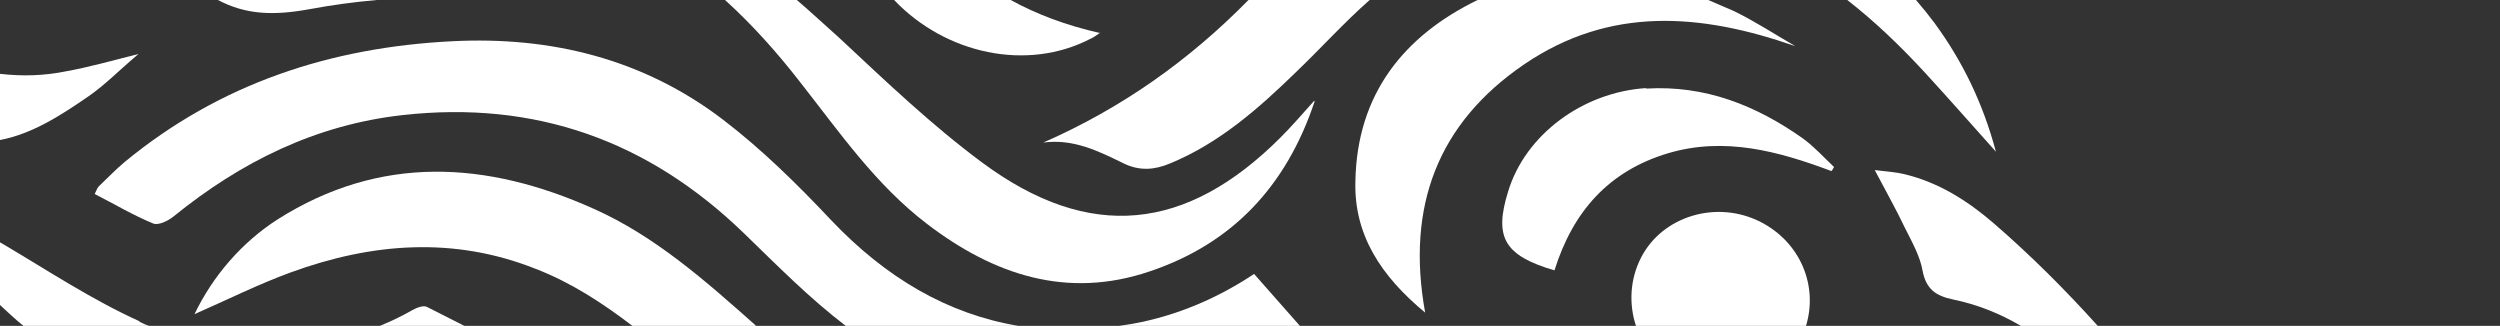
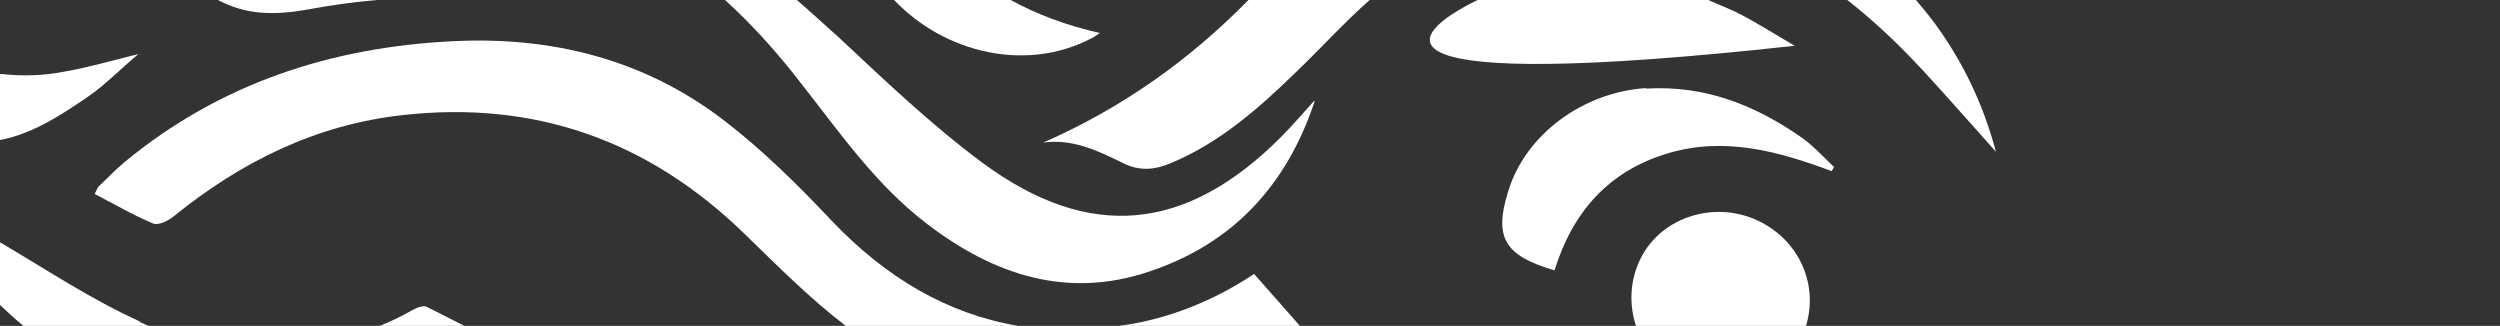
<svg xmlns="http://www.w3.org/2000/svg" version="1.1" viewBox="0 0 491 64">
  <rect x="0" y="0" width="491" height="64" fill="#333333" stroke="none" />
  <defs>
    <style>
      .cls-1 {
        fill: #fff;
      }
    </style>
  </defs>
  <g>
    <g id="Layer_1">
      <path class="cls-1" d="M199.9,64h-33.8c-7.2-5.5-13.5-11.9-20-18.2-18.8-18.2-41-26.1-67-23.2-17.1,1.9-31.8,9.2-45,19.9-1.1.9-3,1.8-4,1.4-3.9-1.6-7.6-3.8-11.5-5.8.3-.6.5-1.2.8-1.5,1.7-1.6,3.3-3.3,5.1-4.8,18.7-15.4,40.4-22.5,64.3-23.7,19.5-1,37.6,3.5,53.2,15.4,7.6,5.8,14.6,12.7,21.2,19.7,10.8,11.4,23,18.5,36.8,20.8Z" />
      <path class="cls-1" d="M255.3,64h-35.5c.9-.1,1.7-.3,2.6-.4,8.9-1.6,17-5.2,23.9-9.8l9,10.2Z" />
-       <path class="cls-1" d="M148.4,64h-24.2c-5.9-4.5-12-8.5-19-11.2-16.1-6.4-32.2-5.1-48.1.7-6.3,2.3-12.3,5.3-18.9,8.2,3.6-7.5,9.3-14.1,16.3-18.6,20.2-12.8,41.1-11.5,62.1-2.1,12.1,5.4,22,14.2,31.8,22.9Z" />
      <path class="cls-1" d="M245.2,0h23.8c-5,4.4-9.6,9.5-14.4,14.1-7.4,7.2-15.1,14-24.8,18-3.1,1.3-6,1.5-9.1,0-4.9-2.4-9.9-4.9-15.8-4.1C220.4,21.2,233.6,11.8,245.2,0Z" />
      <path class="cls-1" d="M392,29.8c-5.1-5.7-9.5-10.7-14-15.6-4.8-5.2-9.8-10-15.2-14.2h13.5c1.3,1.5,2.5,3,3.7,4.6,5.4,7.4,9.4,15.5,12,25.2Z" />
      <path class="cls-1" d="M27.4,63.2c.6.3,1.2.6,1.9.8H4.6c-1.6-1.3-3.1-2.7-4.6-4.1v-12.3c.2.1.4.2.7.4,8.8,5.2,17.4,10.9,26.7,15.1Z" />
      <path class="cls-1" d="M91.3,64h-16.7c2.2-.9,4.3-1.9,6.4-3.1.9-.5,2.2-1,2.9-.6,2.4,1.2,4.9,2.5,7.3,3.7Z" />
      <path class="cls-1" d="M258.2,19.9c-5.6,16.8-16.3,28-32.4,33.4-16.2,5.5-30.6.7-43.7-9.3-10.1-7.7-17.2-18-24.9-27.8C152.7,10.4,147.8,4.9,142.4,0h14.1c2.8,2.4,5.6,5,8.4,7.5,9.1,8.5,18.1,17.1,28.1,24.5,21,15.5,40,13.5,58.5-5,2.1-2.1,4.1-4.4,6.6-7.2Z" />
-       <path class="cls-1" d="M352.4,9c-18.4-6.4-36.2-7.8-53,3.6-16.9,11.5-23.3,27.8-19.5,48.8-8.7-7.2-14-15.3-13.7-25.8C266.5,18.4,275.8,7,290.2,0h45.3c1.7.7,3.4,1.5,5.1,2.2,4.1,2,7.9,4.5,11.9,6.8Z" />
+       <path class="cls-1" d="M352.4,9C266.5,18.4,275.8,7,290.2,0h45.3c1.7.7,3.4,1.5,5.1,2.2,4.1,2,7.9,4.5,11.9,6.8Z" />
      <path class="cls-1" d="M74,0c-4.5.4-8.9,1-13.2,1.8C53.7,3.1,48.3,2.9,42.8,0h31.2Z" />
      <path class="cls-1" d="M354.6,64h-33.3c-1.4-4.3-1.2-9.1,1-13.4,4.2-8.2,14.9-11.4,23.5-7,7.8,4,11.3,12.5,8.9,20.4Z" />
      <path class="cls-1" d="M27.2,10.6c-3.8,3.2-6.6,6.1-9.8,8.3-5.5,3.8-11.1,7.4-17.4,8.6v-13c4.3.5,8.6.4,13-.5,4.4-.8,8.7-2,14.2-3.4Z" />
      <path class="cls-1" d="M323.3,17.4c11.6-.7,21.6,3.3,30.8,9.8,2.2,1.6,4.1,3.7,6.1,5.6-.2.3-.3.6-.5.8-10.4-3.9-21-6.8-32.1-3.5-11.7,3.5-18.7,11.5-22.3,23-9.9-2.9-11.9-6.5-9.1-15.5,3.4-11.2,14.7-19.5,27.1-20.3Z" />
-       <path class="cls-1" d="M412.2,64h-15.3c-4.1-2.4-8.5-4.2-13.4-5.2-3.3-.7-5.2-2-5.9-5.6-.5-2.9-2.1-5.7-3.5-8.5-1.7-3.6-3.7-7.1-5.9-11.3,2.4.3,4.2.4,5.8.8,6.7,1.6,12.4,5.2,17.5,9.6,7.3,6.3,14.1,13.1,20.5,20.2Z" />
      <path class="cls-1" d="M216.1,6.4c-1,.7-1.4,1-1.9,1.2C201.7,14.1,185.7,10.6,175.6,0h22.9c5.1,2.8,10.9,5,17.6,6.5Z" />
    </g>
  </g>
</svg>